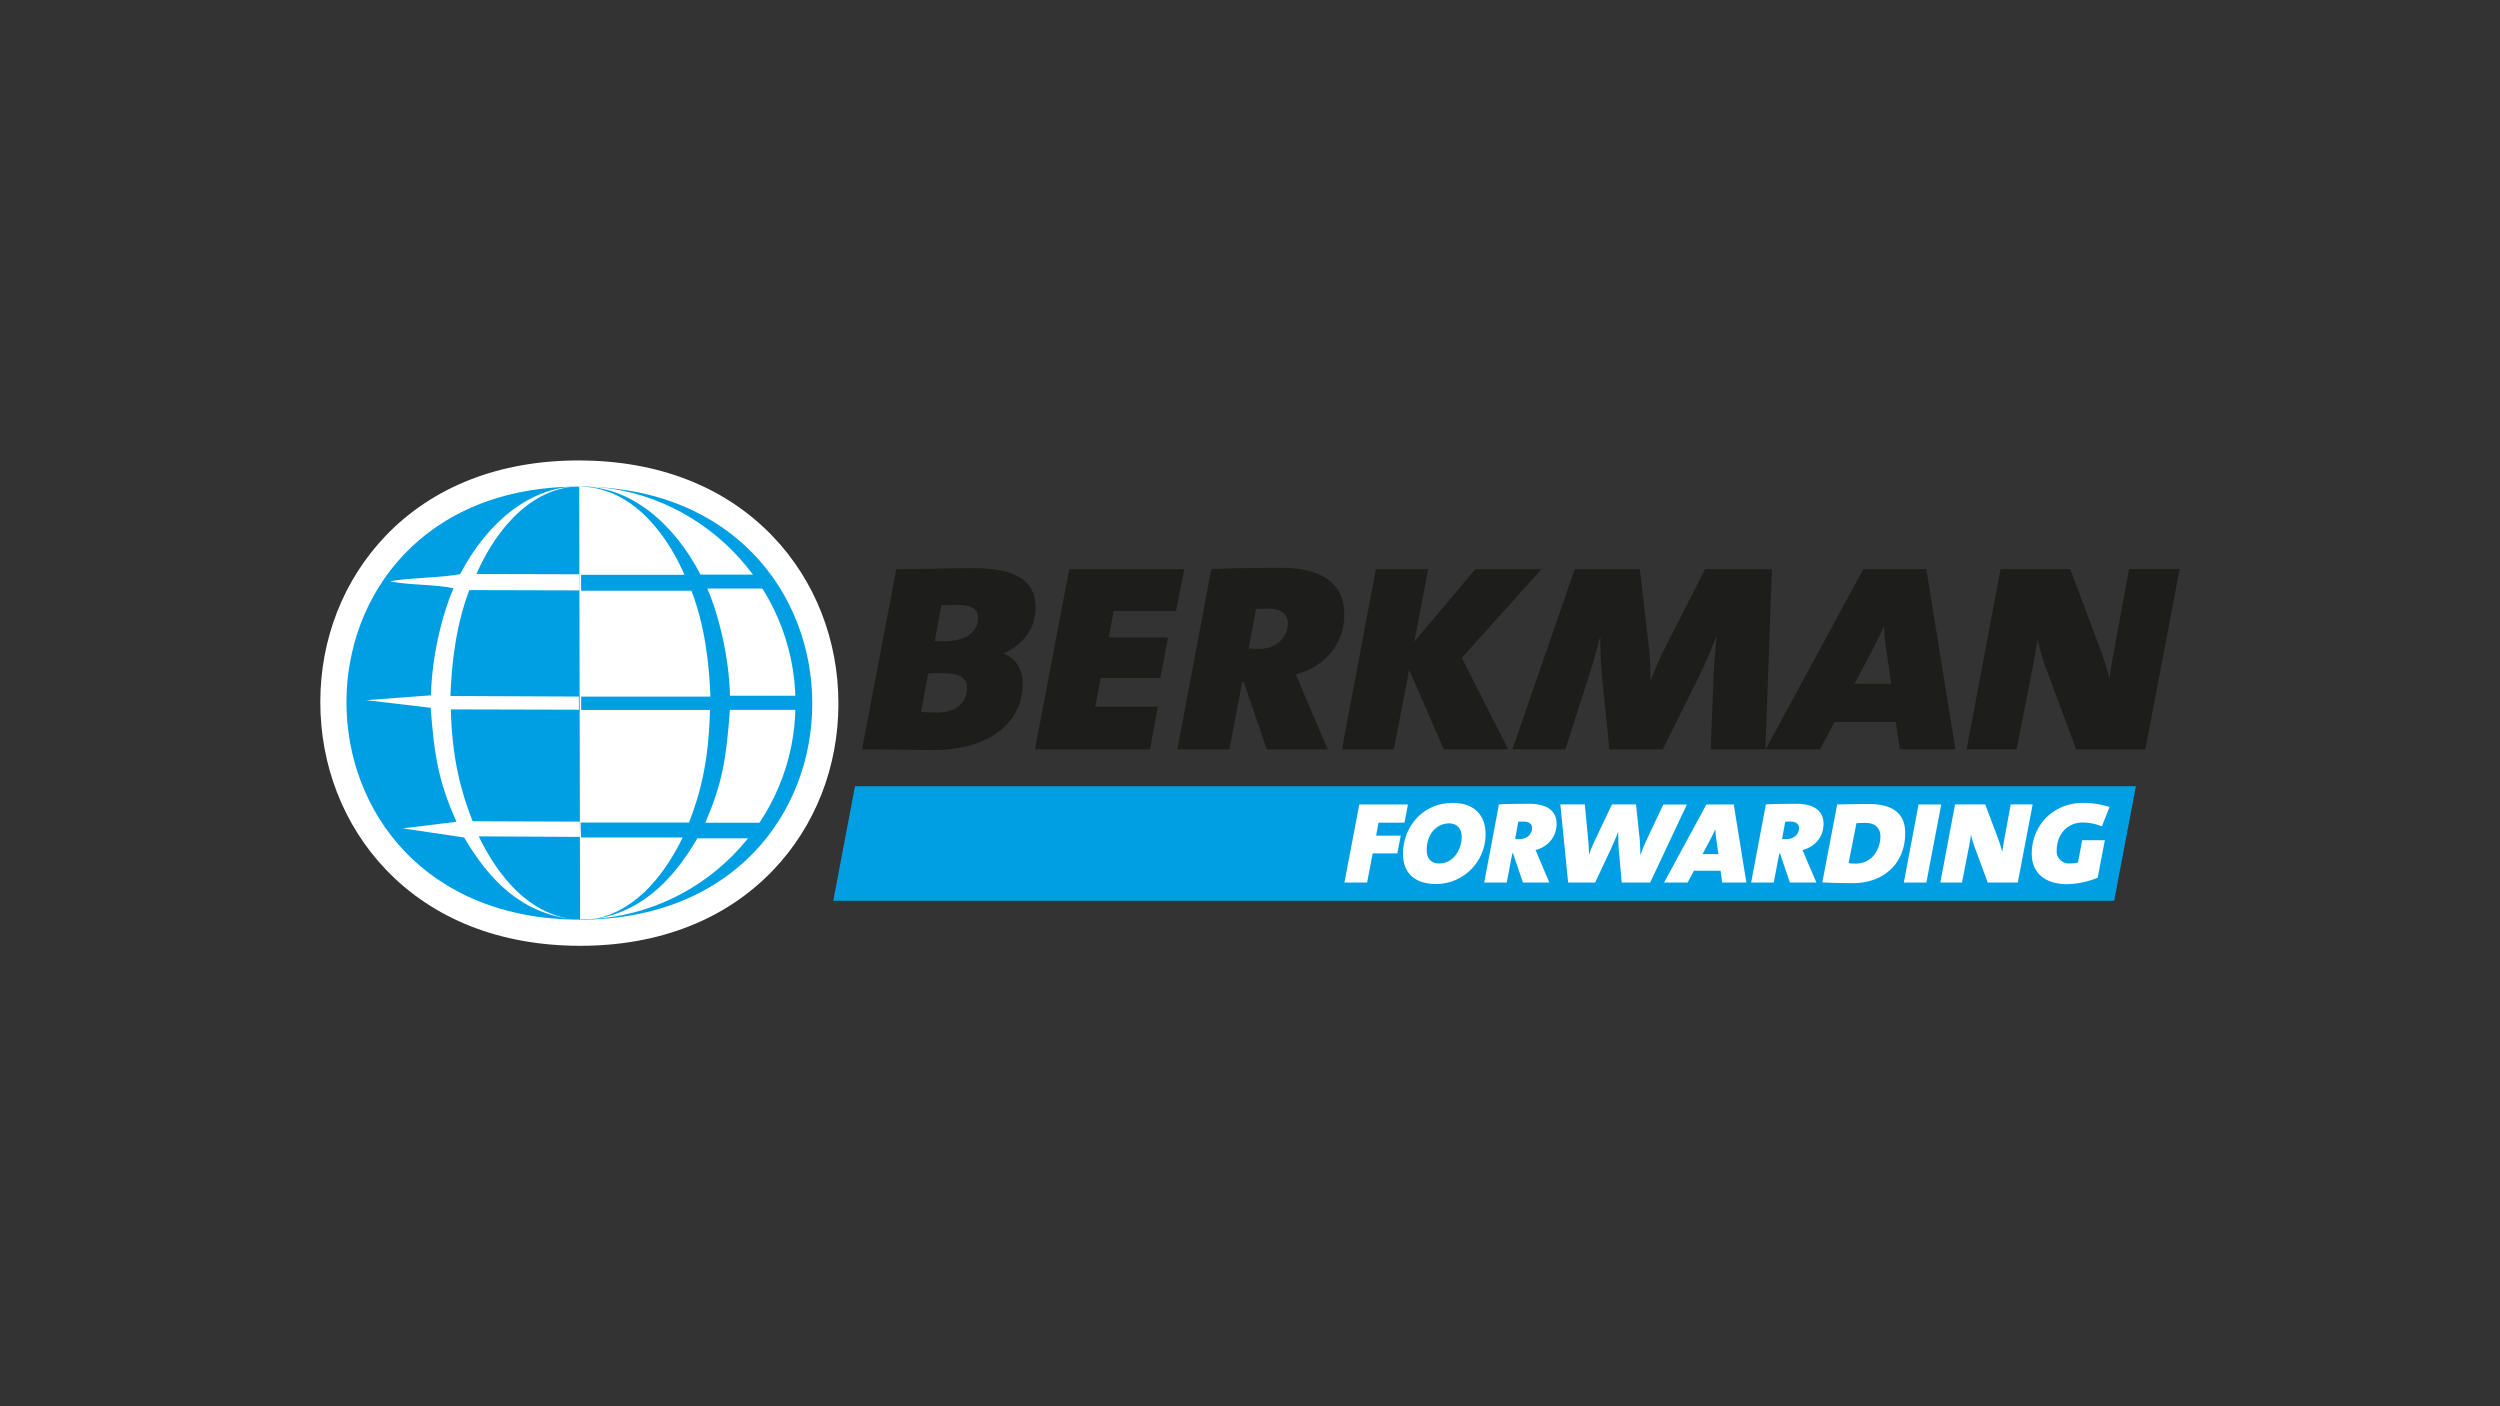
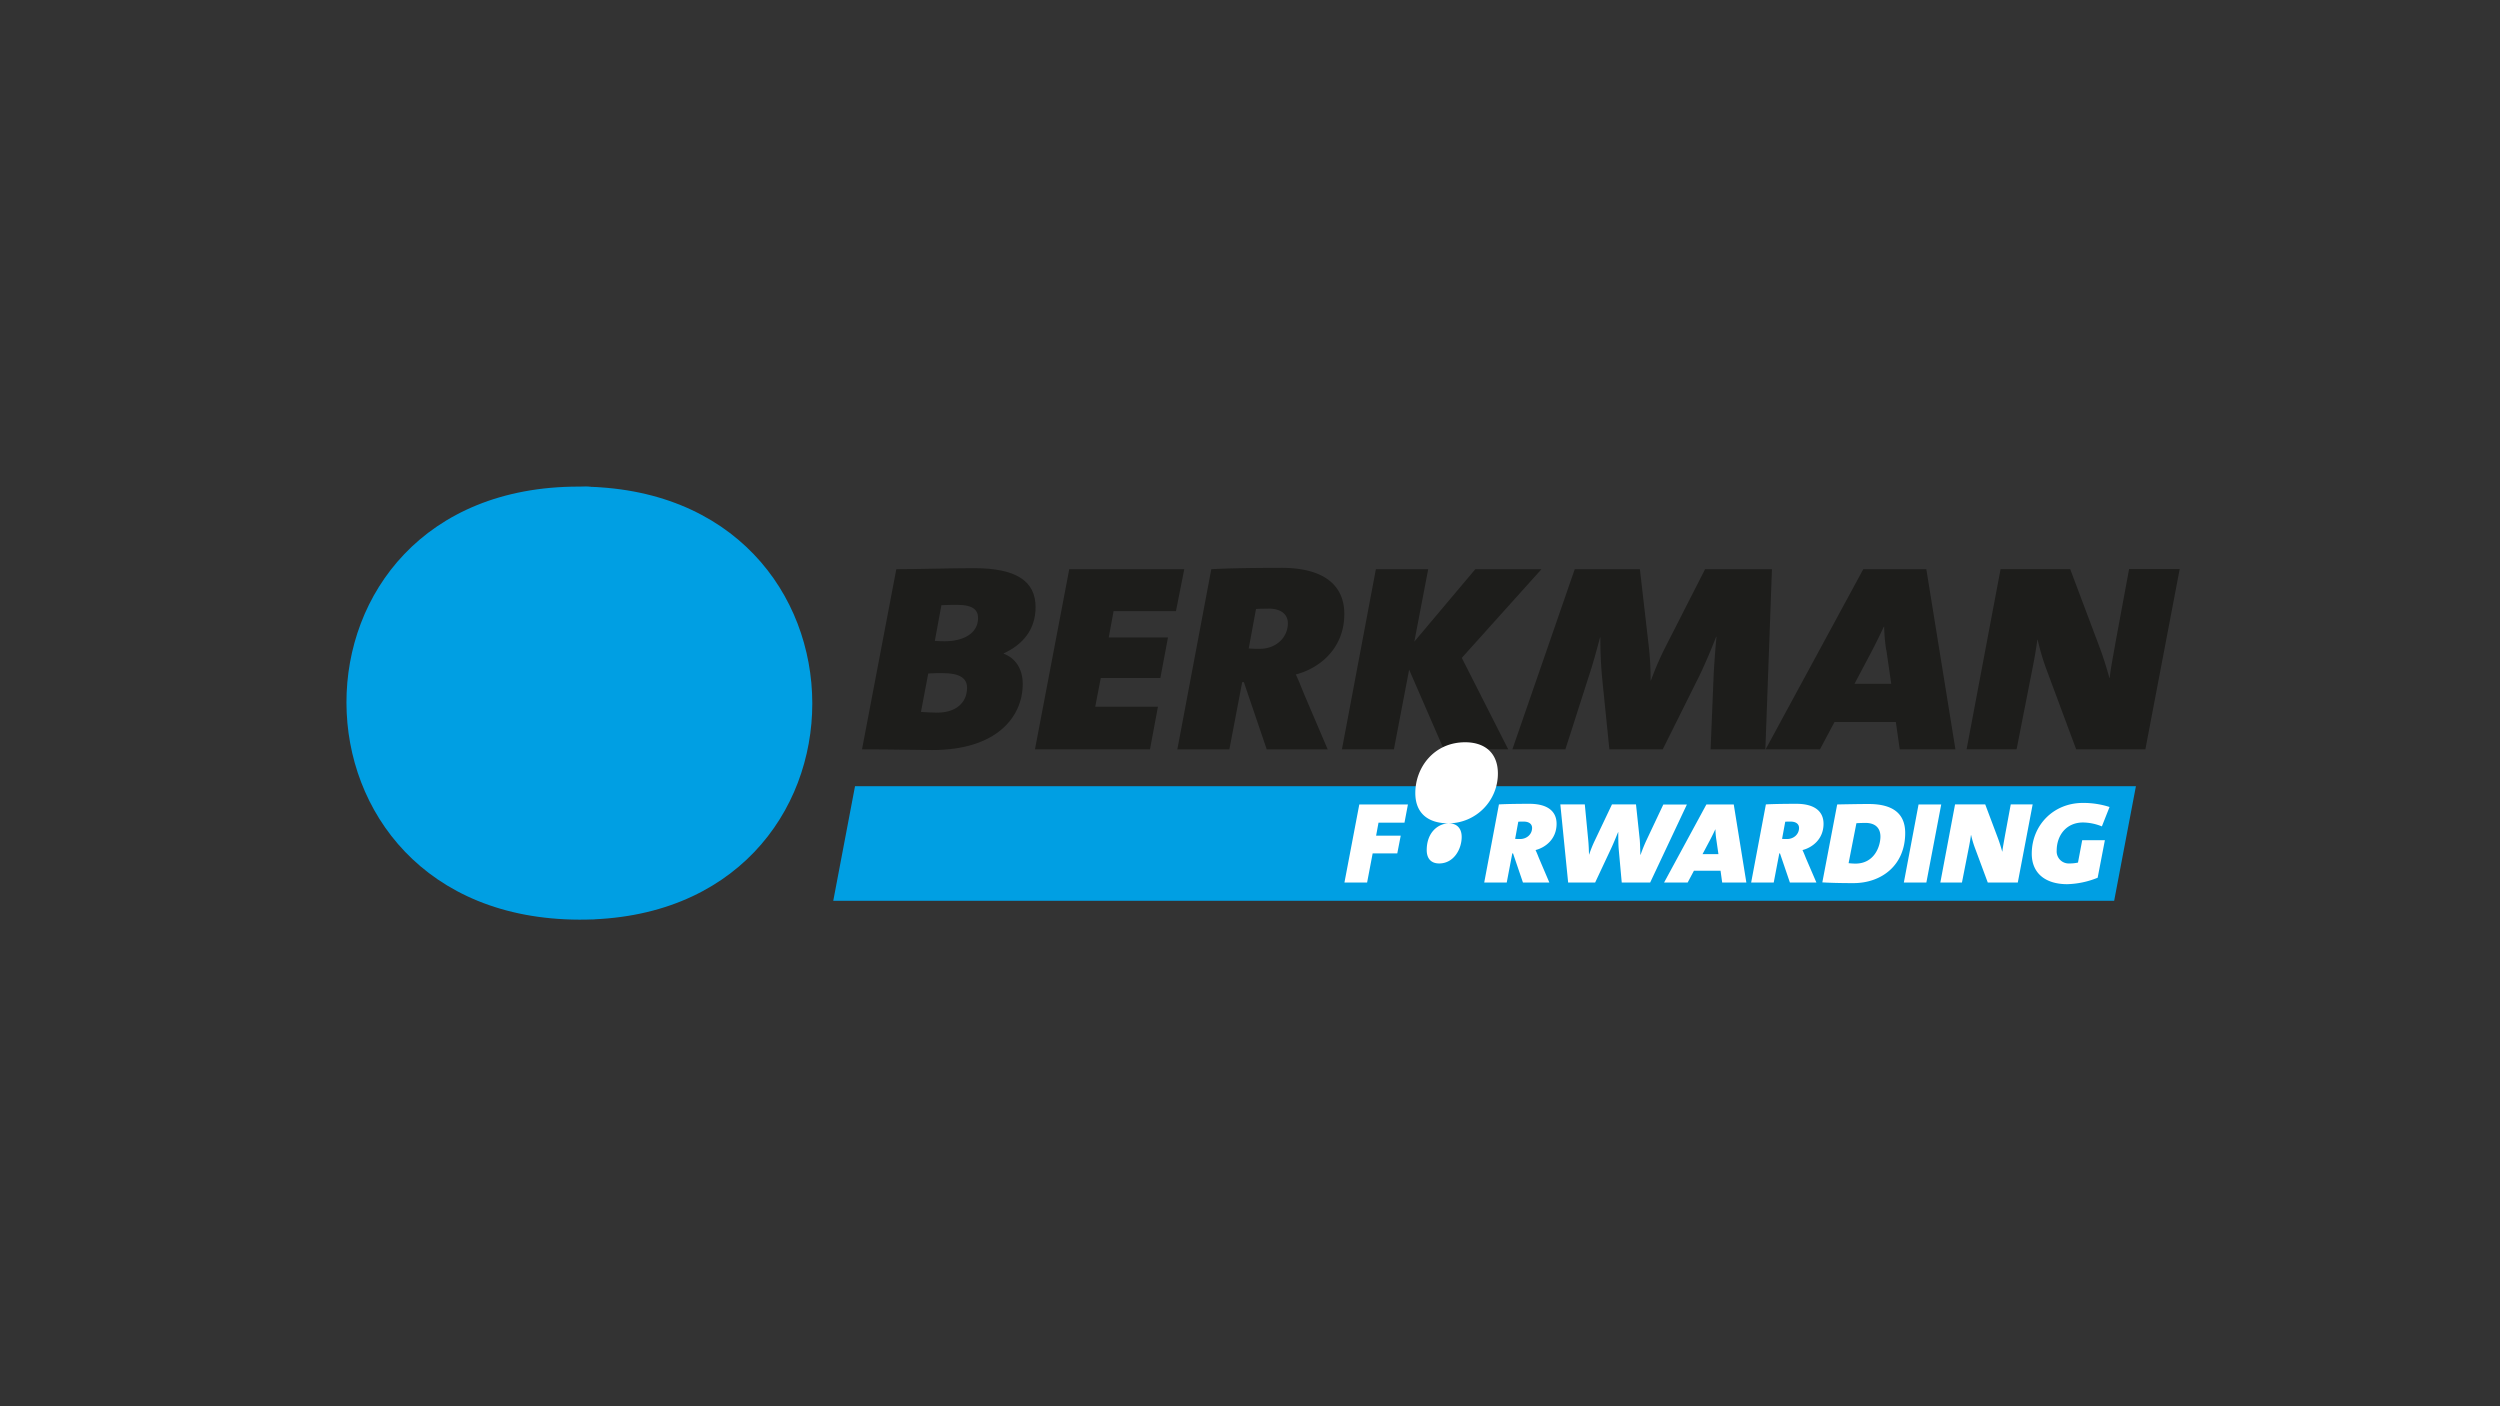
<svg xmlns="http://www.w3.org/2000/svg" id="Customers" viewBox="0 0 1280 720">
  <rect x="0" y="0" width="1280" height="720" fill="#333333" stroke="none" />
  <defs>
    <clipPath id="clip-path">
      <rect x="164" y="235.75" width="952" height="248.5" fill="none" />
    </clipPath>
  </defs>
  <title>berkman-forwarding</title>
  <g id="Berkman_Forwarding" data-name="Berkman Forwarding">
    <g clip-path="url(#clip-path)">
-       <path d="M296.23,235.75h0c-40.45,0-74.6,13.35-98.77,38.58C175.92,296.82,164,327.05,164,359.46s11.87,63,33.51,85.7c24.28,25.49,58.58,39,99.2,39.09s74.88-13.38,99.09-38.68c21.58-22.56,33.47-52.86,33.47-85.32s-11.92-63-33.59-85.61c-24.31-25.43-58.64-38.87-99.29-38.88Z" fill="#fff" />
      <path d="M296.4,249.14c159.1,0,159.44,221.81.34,221.72C137.92,470.52,137.4,249,296.4,249.14" fill="#009fe3" fill-rule="evenodd" />
    </g>
-     <path d="M296.37,249c-28.4.8-45.56,28.87-52.44,44.9l52.62.13v8.25l-56.26-.14c-6.95,18.13-9.09,38.14-9.67,54.21l65.72.29.08,6.73-65.58-.17c.58,25.32,5.27,42.34,11.14,57.27l55.07.21-.1,7.81-51.86-.27c10.61,21.74,26.23,39.68,48.08,42.38-26.14-3-42.62-19.85-55.52-41.8l-31.4-4.67,27.46-3.38c-9-20.35-11.33-33-13.2-58.37l-33-3.89L220.68,356c.29-18.35,5.22-40.28,11.53-54.78-9-2.07-23.38-1.59-32.53-3.6,10.49-1.93,25.42-1.69,35.91-3.66,13.94-26.66,36-44.9,60.77-44.9m.2-.08L297,470.7c60.74,0,110.57-49.92,110.28-110.75,0-60.81-50-111-110.71-111" fill="#fff" fill-rule="evenodd" />
    <path d="M297.73,249.14c28.72.94,45.71,28.91,52.71,45.16l-52.92,0v8.15H354c7.05,18.15,9.14,38.18,9.74,54.22H297.56v6.8h65.94c-.54,25.49-4.82,42.67-10.72,57.68H297.31l.17,7.62,52.1,0c-10.67,21.66-26.23,39.5-48.35,42.22,26.33-2.85,43-19.87,55.83-41.75h28.2l5.45-8-29.59,0c8.72-20.35,10.71-32.33,12.6-57.8l35.07,0,.23-7.24H373.76c-.42-18.57-5.32-40.28-11.6-54.87h30.89l-6-7.12-28.37,0c-13.95-26.81-36-45-61-45.15" fill="#009fe3" fill-rule="evenodd" />
    <path d="M490.16,309.69c-2.31,0-5.68,0-8.16.18l-3.37,18.27c2.13.18,4.26.18,5.14.18,9,0,17-3.72,17-11.89,0-3.9-2.31-6.74-10.64-6.74Zm-7.27,34.95c-2.13,0-5.14,0-7.63.18l-3.73,19.69c2.66.18,5.68.36,8.34.36,9.22,0,15.26-4.79,15.26-12.77,0-4.79-3.73-7.45-12.24-7.45Zm31-10.11v.18c5.85,2.13,9.75,7.63,9.75,15.43,0,17.21-13.66,33.88-46.29,33.88-6.92,0-19.87-.35-36-.35l17.56-92.24c10.29,0,27.67-.53,39.74-.53,21.64,0,31.57,6.57,31.57,20,0,11.71-6.92,19.34-16.32,23.6Z" fill="#1d1d1b" />
    <polygon points="602.09 312.89 570.16 312.89 567.68 326.37 598.01 326.37 594.11 347.13 563.6 347.13 560.76 361.85 592.87 361.85 588.79 383.67 529.9 383.67 547.46 291.42 606.35 291.42 602.09 312.89 602.09 312.89" fill="#1d1d1b" />
    <path d="M649.46,311.65c-2.48,0-4.61,0-6.39.18L639.35,332a55.75,55.75,0,0,0,5.85.18c7.81,0,14.19-5.5,14.19-13.13,0-4.08-3-7.45-9.94-7.45Zm14,33.71c1.42,2.84,2.66,6.21,4.43,10.47l11.89,27.85H648.57l-11.71-34.42H636l-6.56,34.42H602.8l17.38-92.24c8.34-.53,24.3-.71,36-.71,22,0,32.11,9.22,32.11,23.59,0,18.45-13.66,28.2-24.84,31Z" fill="#1d1d1b" />
    <polygon points="748.44 336.83 772.21 383.67 739.22 383.67 721.48 342.87 713.68 383.67 687.07 383.67 704.45 291.42 731.24 291.42 724.14 328.5 755.36 291.42 789.24 291.42 748.44 336.83 748.44 336.83" fill="#1d1d1b" />
    <path d="M903.83,383.67h-28l1.59-38.85c.36-6.38.89-13.3,1.42-18.8h-.18c-2.66,6.92-5.5,13.48-8.34,19.51l-19,38.14H824l-3.55-34.95a218,218,0,0,1-1.06-22.35h-.18c-1.95,7.45-3.73,13.84-5.85,20.22l-11.88,37.07H774.34l31.93-92.24h33.35l4.62,40.09a154.41,154.41,0,0,1,.88,16.85h.18a155.59,155.59,0,0,1,7.28-16.85L873,291.42h34.24l-3.37,92.24Z" fill="#1d1d1b" />
    <path d="M965.75,332.93a90.18,90.18,0,0,1-1.06-12.06h-.18c-2.13,4.61-4.08,8.51-6,12.24l-9,17h18.8l-2.48-17.21Zm6.92,50.73-2-14h-31.4l-7.45,14H904l50-92.24h32.28l14.9,92.24Z" fill="#1d1d1b" />
    <path d="M1098.43,383.67H1063l-14.9-40.09a118.55,118.55,0,0,1-4.79-16h-.18c-.53,3.72-1.06,7.27-2.13,12.77l-8.51,43.29H1006.9l17.39-92.24h35.65l14.55,38.67a174.17,174.17,0,0,1,5.5,17h.18c.53-5,1.77-11.17,3-18.27l6.92-37.43H1116l-17.56,92.24Z" fill="#1d1d1b" />
    <polygon points="1082.45 461.2 426.63 461.2 437.77 402.54 1093.59 402.54 1082.45 461.2 1082.45 461.2" fill="#009fe3" />
    <polygon points="719.1 421.19 705.8 421.19 704.57 427.87 717.17 427.87 715.41 436.94 702.8 436.94 699.96 451.86 688.35 451.86 695.96 411.88 720.86 411.88 719.1 421.19 719.1 421.19" fill="#fff" />
-     <path d="M741.86,421.57c-5.46,0-11.38,4.53-11.38,13.68,0,4.31,2.23,6.84,6.37,6.84,7.46,0,11.53-7.3,11.53-13.6,0-4.23-2.31-6.92-6.53-6.92Zm-6.31,31.06c-11.53,0-17.22-5.92-17.22-15.53,0-13.15,9.61-26,25.52-26,10.22,0,16.76,5.61,16.76,16a25.46,25.46,0,0,1-25.06,25.52Z" fill="#fff" />
+     <path d="M741.86,421.57c-5.46,0-11.38,4.53-11.38,13.68,0,4.31,2.23,6.84,6.37,6.84,7.46,0,11.53-7.3,11.53-13.6,0-4.23-2.31-6.92-6.53-6.92Zc-11.53,0-17.22-5.92-17.22-15.53,0-13.15,9.61-26,25.52-26,10.22,0,16.76,5.61,16.76,16a25.46,25.46,0,0,1-25.06,25.52Z" fill="#fff" />
    <path d="M780.13,420.65c-1.08,0-2,0-2.77.08l-1.61,8.77a24.51,24.51,0,0,0,2.53.08c3.39,0,6.15-2.38,6.15-5.69,0-1.77-1.3-3.23-4.3-3.23Zm6.07,14.6c.62,1.23,1.15,2.69,1.92,4.54l5.15,12.07H779.75l-5.07-14.92h-.39l-2.84,14.92H759.92l7.53-40c3.62-.23,10.53-.31,15.61-.31,9.53,0,13.91,4,13.91,10.23,0,8-5.92,12.22-10.76,13.45Z" fill="#fff" />
    <path d="M844.86,451.86H830.33l-1.54-17c-.23-2.77-.23-6.15-.23-8.84h-.07c-.85,2-2.23,5.53-3.62,8.45l-8.15,17.38H802.89l-4-40h12.53l1.77,18.45c.23,2.38.3,4.77.39,7.23h.07a59.6,59.6,0,0,1,2.84-7.07l8.84-18.61h12.3L839.56,430c.15,1.84.23,4.69.3,7.61H840a75.7,75.7,0,0,1,3.23-7.92l8.38-17.76h12.07l-18.83,40Z" fill="#fff" />
    <path d="M878.76,429.87a38.78,38.78,0,0,1-.46-5.23h-.07c-.93,2-1.77,3.69-2.62,5.31l-3.92,7.38h8.15l-1.08-7.46Zm3,22-.84-6.07H867.3l-3.23,6.07H852l21.68-40h14l6.46,40Z" fill="#fff" />
    <path d="M916.81,420.65c-1.08,0-2,0-2.77.08l-1.62,8.77a24.64,24.64,0,0,0,2.54.08c3.38,0,6.15-2.38,6.15-5.69,0-1.77-1.31-3.23-4.31-3.23Zm6.07,14.6c.61,1.23,1.16,2.69,1.92,4.54L930,451.86H916.43l-5.08-14.92H911l-2.85,14.92H896.59l7.54-40c3.61-.23,10.53-.31,15.6-.31,9.53,0,13.92,4,13.92,10.23,0,8-5.92,12.22-10.76,13.45Z" fill="#fff" />
    <path d="M955.09,421.34c-2,0-3.53.08-4.61.15l-4,20.45a34.31,34.31,0,0,0,3.47.23c9.84,0,12.83-9,12.83-13.84,0-4.07-2.31-7-7.69-7Zm-6.15,30.82c-7.23,0-12-.16-15.91-.38l7.61-39.9c3.69-.08,11.68-.23,16.07-.23,12,0,18.75,4.54,18.75,14.84,0,16.6-12.14,25.67-26.52,25.67Z" fill="#fff" />
    <polygon points="986.3 451.86 974.77 451.86 982.3 411.88 993.91 411.88 986.3 451.86 986.3 451.86" fill="#fff" />
    <path d="M1033.11,451.86h-15.37l-6.45-17.38a50.5,50.5,0,0,1-2.08-6.92h-.08c-.23,1.62-.46,3.15-.92,5.54l-3.69,18.76H993.45l7.54-40h15.45l6.3,16.76a75.85,75.85,0,0,1,2.38,7.38h.08c.23-2.15.77-4.84,1.3-7.92l3-16.22h11.22l-7.61,40Z" fill="#fff" />
    <path d="M1076.16,423.11a26.56,26.56,0,0,0-9.61-2c-8.77,0-13.53,6.76-13.53,14.45a6.17,6.17,0,0,0,6.53,6.53,19.41,19.41,0,0,0,4.38-.46l2.16-11.45h11.61L1074,449.4a44.17,44.17,0,0,1-15.6,3.3c-11.07,0-18.14-5.53-18.14-15.6,0-14.53,11.07-26,26.14-26a43.6,43.6,0,0,1,13.69,2.08l-3.92,9.91Z" fill="#fff" />
  </g>
</svg>